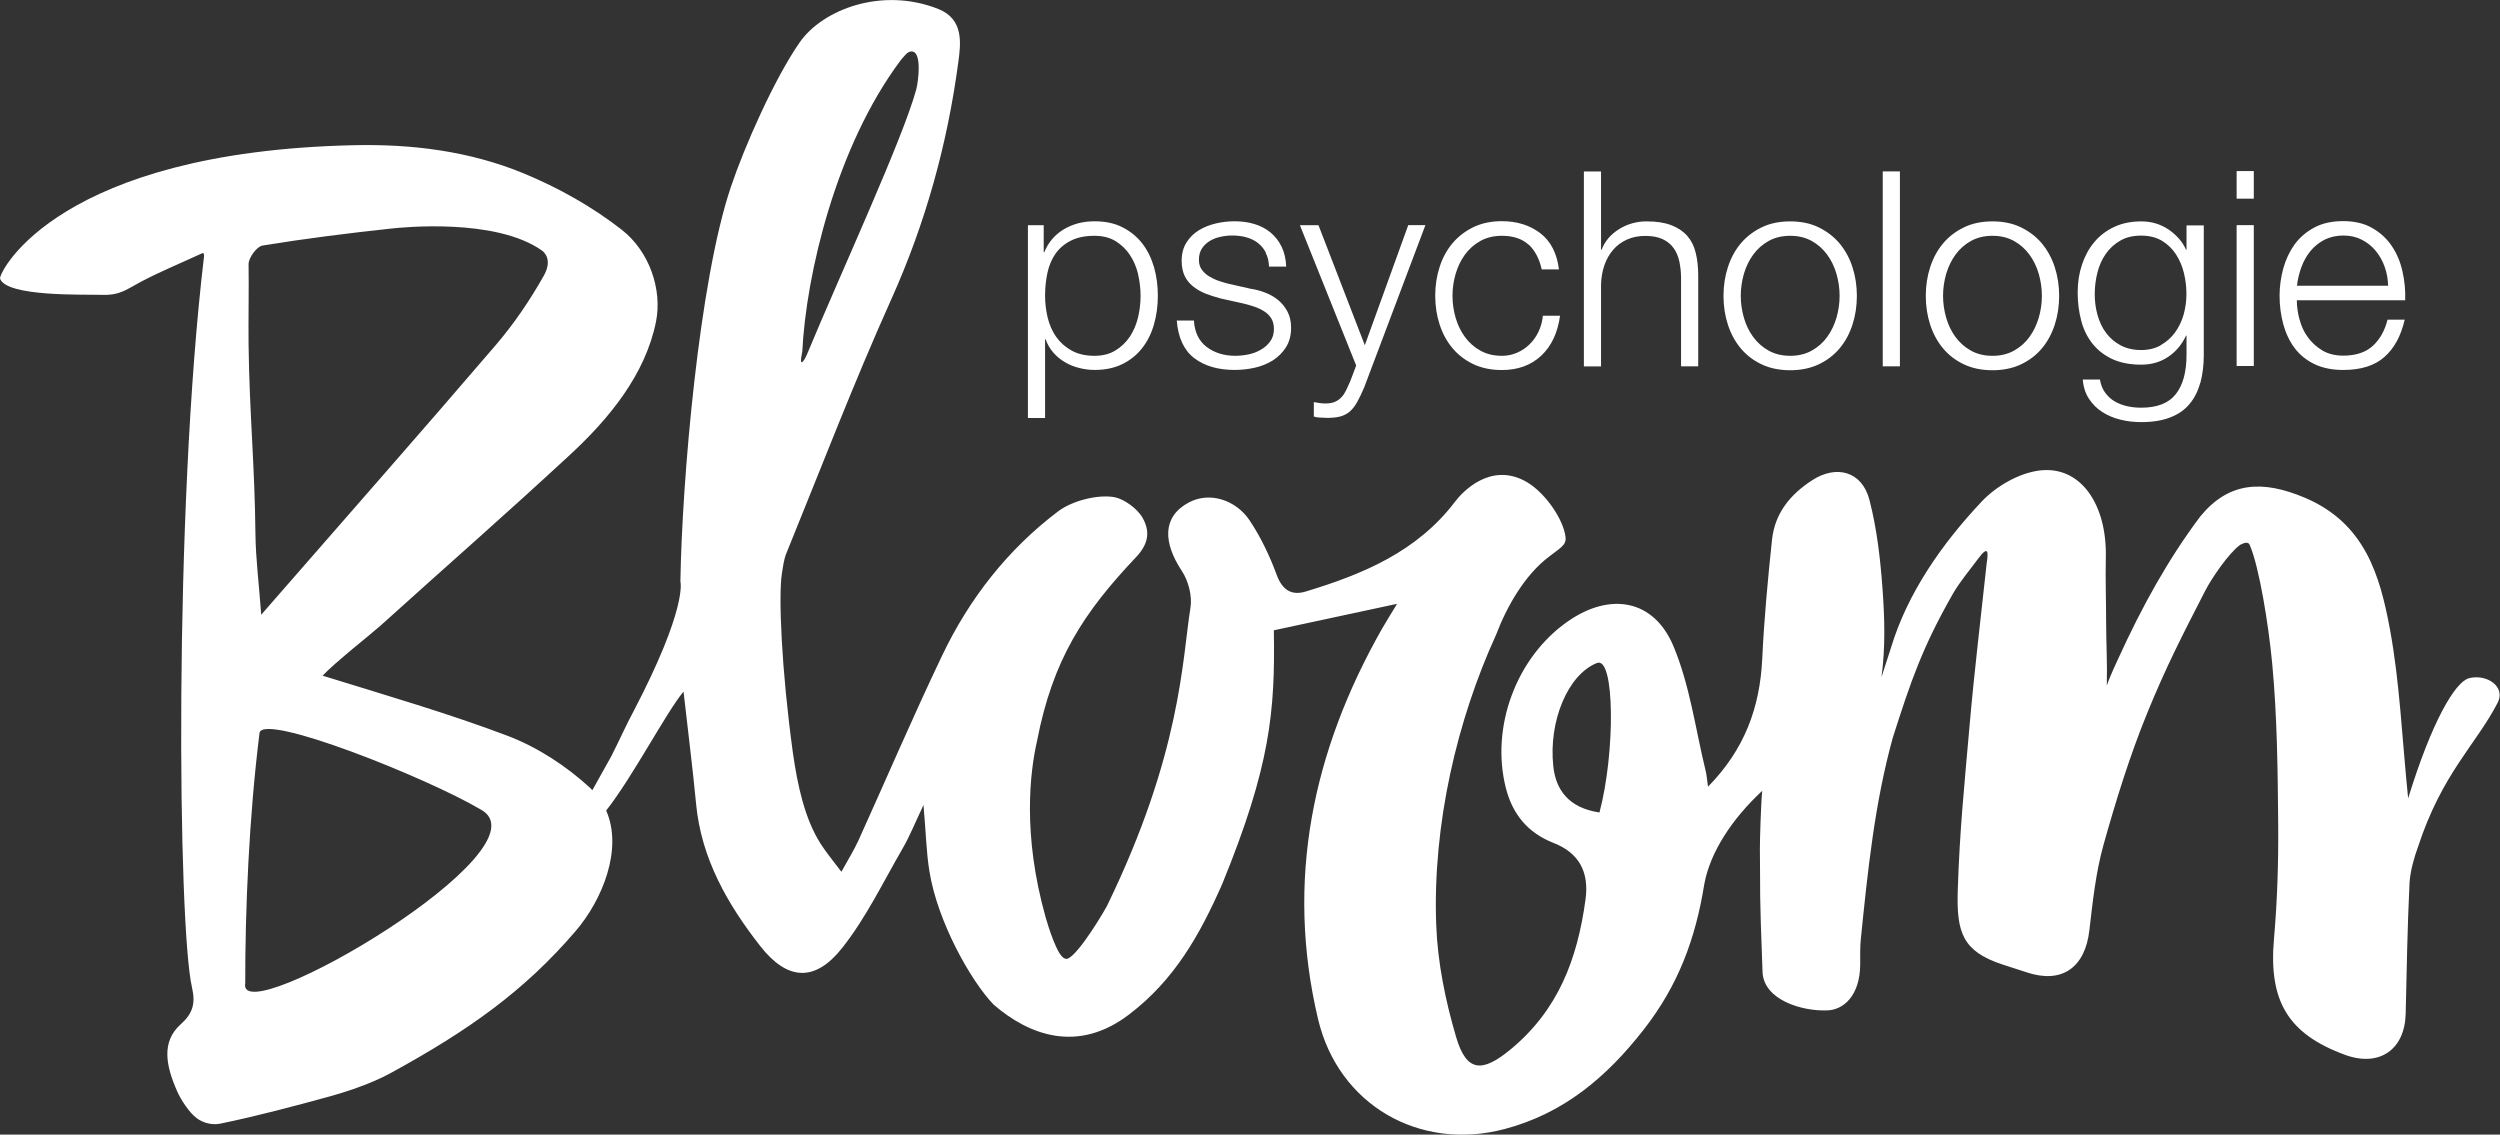
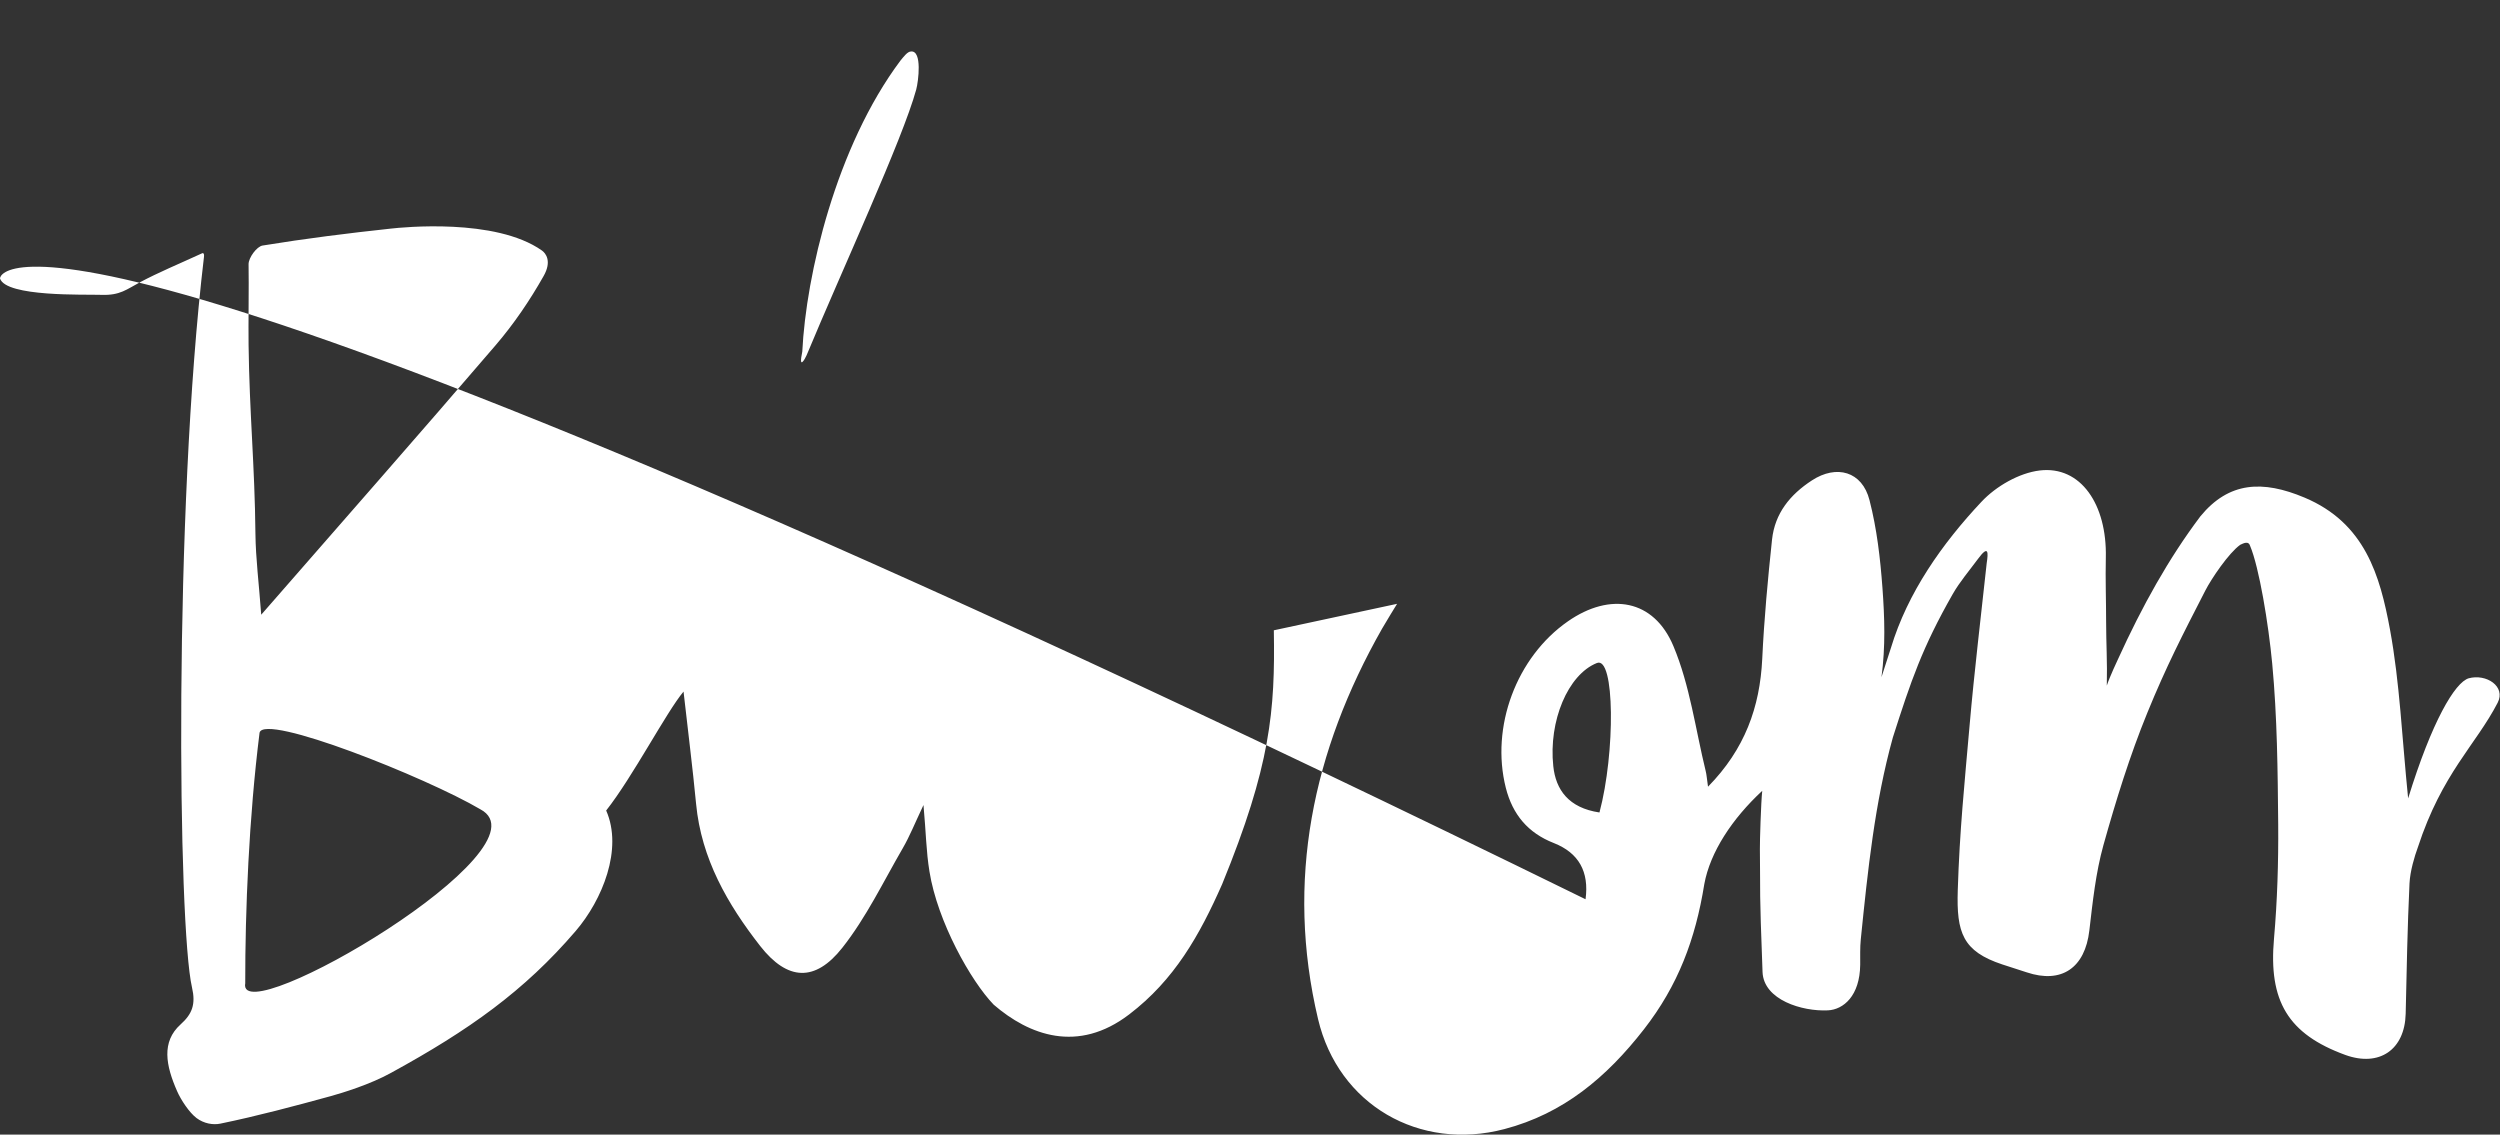
<svg xmlns="http://www.w3.org/2000/svg" id="Laag_2" data-name="Laag 2" viewBox="0 0 254.96 115.71">
  <rect x="0" y="0" width="254.96" height="115.71" fill="#333333" stroke="none" />
  <defs>
    <style>
      .cls-1 {
        fill: #fff;
        stroke-width: 0px;
      }
    </style>
  </defs>
  <g id="Layer_1" data-name="Layer 1">
    <g>
-       <path class="cls-1" d="m163.12,82.86c-3.15-.47-4.46-2.32-4.71-4.73-.49-4.59,1.49-9.33,4.44-10.51,1.85-.78,1.89,9.16.27,15.24M25.01,100.33c-.01-7.53.38-16.96,1.46-25.6.45-2.05,17.03,4.57,22.51,7.8,7.48,3.94-24.66,22.72-23.98,17.8m.35-73.38c-.01-.66.84-1.82,1.43-1.91,4.35-.71,8.73-1.26,13.11-1.73,1.08-.12,10.64-1.11,15.38,2.24.39.28,1.03,1.09.17,2.6-1.4,2.48-3.03,4.88-4.88,7.04-7.72,9.01-15.57,17.92-23.92,27.5-.24-3.24-.56-5.73-.59-8.23-.07-7.03-.61-12.26-.7-19.29-.03-2.14.04-6.07,0-8.22m56.47,8.91c.38-7.81,3.44-20.9,10.01-29.68.35-.42.72-.93,1.08-.93,1.16-.11.75,3.06.53,3.88-1.38,5.06-7.61,18.51-11.18,27.1-.16.38-.85,1.59-.44-.37m169.96,33.31c-1.42.41-3.78,4.43-6.19,12.25-.63-6.22-.85-11.79-1.85-17.22-1.02-5.52-2.55-10.87-8.73-13.46-4.24-1.78-7.69-1.64-10.61,1.92-3.24,4.31-5.92,9.12-8.41,14.59,0,0-.83,1.75-1.13,2.67.06-2.37-.07-4.37-.07-6.54,0-2.17-.08-4.33-.03-6.5.13-5.45-2.57-9.4-6.74-8.9-2.1.25-4.46,1.61-5.94,3.19-4.01,4.27-7.54,9.27-9.24,14.92-.23.72-.64,1.98-.96,2.97.42-3.14.32-6.08.1-9.1-.22-3-.57-6.04-1.32-8.95-.75-2.95-3.37-3.65-5.87-2.02-2.23,1.45-3.78,3.36-4.07,6.03-.43,4.05-.81,8.11-1,12.18-.24,4.92-1.77,9.2-5.53,13.03-.12-.82-.14-1.22-.24-1.61-1.04-4.26-1.61-8.73-3.29-12.73-2-4.77-6.45-5.52-10.75-2.53-5.27,3.66-7.91,10.78-6.34,16.99.69,2.72,2.26,4.6,4.9,5.63q3.8,1.5,3.23,5.73c-.83,6.13-2.8,11.33-7.69,15.35-2.84,2.33-4.45,2.31-5.51-1.3-1.09-3.7-1.89-7.6-2.03-11.45-.38-10.31,2.17-20.97,6.11-29.58,1.08-2.86,2.92-6.1,5.41-7.97,1.53-1.15,1.84-1.28,1.61-2.35-.41-1.86-2.27-4.44-4.18-5.41-3.47-1.76-6.2,1.07-7.05,2.19-3.85,5.07-9.39,7.38-15.22,9.14-1.42.43-2.38-.15-2.95-1.71-.71-1.93-1.62-3.84-2.76-5.55-1.36-2.04-4.04-2.99-6.21-1.82-2.73,1.47-2.6,4.1-.7,6.98.67,1.02,1.07,2.55.88,3.74-.85,5.27-.93,14.83-8.53,30.45-1.1,1.96-3.59,5.82-4.27,5.33-.76-.15-1.73-3.36-1.97-4.19-2.4-8.53-1.58-14.86-.89-17.94,1.62-8.38,4.75-13.13,10.11-18.8,1.39-1.47,1.38-2.73.67-4-.54-.96-1.88-1.9-2.8-2.1-1.64-.34-4.35.31-5.83,1.44-5.11,3.86-9.04,8.88-11.8,14.66-2.99,6.25-5.71,12.62-8.57,18.93-.42.92-.97,1.79-1.72,3.16-.9-1.18-1.58-2.02-2.12-2.86-1.63-2.56-2.36-5.99-2.83-9.29-1.16-8.47-1.48-16-1.12-18.27.11-.66.19-1.39.44-2.02,3.53-8.66,6.88-17.41,10.71-25.93,3.5-7.78,5.74-15.87,6.85-24.26.24-1.81.58-4.32-2.04-5.36-5.75-2.29-11.82.05-14.15,3.41-2.55,3.67-5.59,10.51-7,14.7-3.27,9.65-5,30.07-5.16,40.27,0,0,.79,2.61-4.84,13.36-.55.99-1.62,3.33-2.2,4.45-.35.67-1.16,2.04-1.94,3.48-.08-.07-.14-.16-.22-.23-2.41-2.22-5.37-4.16-8.43-5.32-5.87-2.23-12.42-4.14-18.86-6.13,1.17-1.27,5-4.29,5.89-5.09,7.31-6.6,12.07-10.72,19.3-17.4,4.04-3.73,7.73-8.23,8.81-13.61.66-3.29-.68-7.17-3.47-9.36-3.01-2.36-6.49-4.31-10.03-5.77-5.5-2.27-11.41-3.01-17.35-2.87C6.18,15.48,0,27.52,0,28.4c.62,1.9,8.67,1.61,10.35,1.67,1.91.07,2.59-.58,3.92-1.28,1.91-1.02,3.93-1.85,6.3-2.94,0,0,.3-.2.23.37-3.09,26.01-2.66,68.24-1.22,74.48.4,1.73.02,2.71-1.17,3.78-1.96,1.77-1.51,4.17-.34,6.82.38.87,1.23,2.16,1.97,2.72.74.56,1.68.73,2.44.57,3.78-.78,7.52-1.78,11.24-2.8,1.09-.3,4.05-1.19,6.22-2.41,7.87-4.31,13.52-8.31,18.76-14.42,2.73-3.18,4.85-8.37,3.12-12.3,2.72-3.45,6.13-10.03,7.89-12.13.46,4.1.93,7.77,1.28,11.45.53,5.59,3.21,10.24,6.54,14.5,2.78,3.55,5.6,3.69,8.37.18,2.44-3.09,4.18-6.73,6.17-10.16.69-1.19,1.21-2.49,2.11-4.4.26,2.81.27,4.7.61,6.78.82,5.11,4.22,11.17,6.55,13.58,3.62,3.12,8.58,4.99,13.81,1,4.62-3.52,7.19-8.08,9.49-13.29,4.94-12.08,5.41-17.68,5.27-25.89,4.26-.92,8.53-1.83,12.57-2.7-.38.63-.98,1.58-1.54,2.55-7.08,12.47-9.86,25.69-6.52,39.8,2.07,8.75,10.34,13.5,19,11.22,6.02-1.58,10.41-5.27,14.23-10.17,3.49-4.48,5.26-9.2,6.16-14.81.6-3.28,2.85-6.68,5.91-9.52-.13,1.17-.25,5.18-.24,5.93.06,5.27-.07,3.51.27,12.55.11,2.85,4.05,4.04,6.67,3.91,1.59-.08,3.25-1.48,3.29-4.64.01-.87-.03-1.74.06-2.61.72-7.07,1.42-13.9,3.27-20.58,1.84-5.75,2.99-9.16,6.11-14.63.71-1.24,1.7-2.4,2.58-3.59,1.08-1.46,1.05-.64.88.45-.59,5.5-1.26,10.99-1.74,16.5-.53,6.05-1.02,10.78-1.21,16.84-.14,4.34.5,6.24,4.55,7.58.82.27,1.65.53,2.47.8,3.57,1.2,5.96-.45,6.4-4.27.34-2.91.65-5.87,1.43-8.68,1.28-4.57,2.69-9.13,4.48-13.51,1.94-4.75,3.56-7.88,5.91-12.46.63-1.23,2.4-3.85,3.57-4.68.34-.16.85-.42,1,.1.93,2.2,1.88,7.98,2.26,12.03.51,5.43.56,10.91.61,16.38.03,3.89-.09,7.79-.43,11.67-.56,6.33,1.41,9.71,7.28,11.85,3.46,1.25,6.06-.53,6.15-4.2.1-4.43.18-8.86.39-13.29.06-1.25.51-2.76.85-3.68,2.47-7.56,5.91-10.44,8.14-14.75.86-1.66-1.15-2.99-2.97-2.49" />
-       <path class="cls-1" d="m234.52,32.58c.17.68.46,1.29.85,1.82.39.54.88.98,1.47,1.34.59.35,1.31.53,2.14.53,1.28,0,2.29-.34,3.01-1,.73-.67,1.22-1.56,1.5-2.67h1.75c-.37,1.63-1.05,2.9-2.05,3.79-.99.89-2.4,1.34-4.22,1.34-1.13,0-2.11-.2-2.94-.6-.83-.4-1.5-.95-2.02-1.64-.52-.7-.9-1.5-1.15-2.42-.25-.92-.38-1.89-.38-2.91,0-.95.13-1.87.38-2.79.25-.91.64-1.72,1.15-2.44.52-.71,1.19-1.29,2.02-1.73.82-.44,1.8-.65,2.94-.65s2.14.23,2.95.7c.82.46,1.48,1.07,1.99,1.82s.88,1.61,1.1,2.59c.22.97.32,1.96.28,2.96h-11.05c0,.63.09,1.29.27,1.96m8.69-5.36c-.21-.61-.52-1.15-.91-1.63-.39-.48-.86-.85-1.42-1.14-.56-.29-1.19-.43-1.89-.43s-1.36.15-1.92.43c-.56.29-1.03.67-1.42,1.14-.39.47-.7,1.02-.93,1.64-.23.62-.38,1.26-.46,1.91h9.3c-.02-.67-.13-1.31-.35-1.92m-13.35,10.11h-1.75v-14.37h1.75v14.37Zm0-17.07h-1.75v-2.81h1.75v2.81Zm-9.49,14.94c.57-.32,1.06-.75,1.45-1.28.39-.53.68-1.14.88-1.82.19-.68.29-1.39.29-2.11s-.08-1.41-.25-2.12c-.17-.71-.44-1.35-.81-1.92-.37-.57-.85-1.04-1.43-1.39-.59-.35-1.3-.53-2.13-.53s-1.55.17-2.14.52c-.59.34-1.08.79-1.47,1.35-.39.56-.67,1.19-.85,1.91-.18.71-.27,1.44-.27,2.19s.09,1.43.28,2.11c.19.69.47,1.3.86,1.82.39.53.88.96,1.48,1.28.59.32,1.3.49,2.11.49.76,0,1.43-.16,2.01-.49m4.02,3.83c-.23.85-.6,1.58-1.1,2.17-.5.6-1.15,1.05-1.96,1.36-.81.32-1.8.48-2.97.48-.72,0-1.43-.08-2.11-.25-.69-.17-1.31-.43-1.85-.78-.55-.35-1-.8-1.36-1.35-.36-.55-.57-1.2-.63-1.96h1.75c.09.54.27.99.54,1.35.27.36.59.66.97.88.38.22.8.38,1.27.49.46.1.94.15,1.42.15,1.64,0,2.81-.46,3.54-1.39.73-.93,1.09-2.26,1.09-4.01v-1.95h-.05c-.41.89-1.01,1.61-1.8,2.15-.79.54-1.71.81-2.77.81-1.15,0-2.13-.19-2.95-.57-.82-.38-1.49-.91-2.02-1.57-.53-.67-.92-1.45-1.15-2.35-.24-.9-.36-1.86-.36-2.88s.14-1.92.43-2.8c.29-.88.7-1.65,1.25-2.31.55-.66,1.22-1.18,2.03-1.56.81-.38,1.73-.57,2.77-.57.54,0,1.04.07,1.52.22.48.15.9.36,1.3.63.39.27.74.58,1.04.93.31.35.54.73.71,1.11h.05v-2.48h1.76v13.2c0,1.06-.12,2.01-.35,2.87m-18.29-15.87c.84.41,1.56.96,2.13,1.64.57.69,1.01,1.49,1.31,2.41.3.92.45,1.9.45,2.94s-.15,2.02-.45,2.94c-.3.92-.73,1.72-1.31,2.41-.57.69-1.29,1.23-2.13,1.63-.85.4-1.82.6-2.91.6s-2.07-.2-2.91-.6c-.85-.4-1.55-.94-2.13-1.63-.57-.68-1.01-1.49-1.31-2.41-.3-.92-.45-1.9-.45-2.94s.15-2.02.45-2.94c.3-.92.73-1.72,1.31-2.41.57-.68,1.28-1.23,2.13-1.64.84-.41,1.81-.61,2.91-.61s2.07.2,2.91.61m-5.11,1.39c-.63.35-1.15.82-1.57,1.39-.42.58-.73,1.23-.95,1.96-.21.73-.32,1.48-.32,2.24s.11,1.51.32,2.24c.21.73.53,1.39.95,1.96.42.57.94,1.04,1.57,1.39.63.35,1.36.53,2.2.53s1.57-.18,2.2-.53c.63-.35,1.16-.82,1.57-1.39.42-.57.73-1.23.95-1.96.21-.73.32-1.48.32-2.24s-.11-1.51-.32-2.24c-.21-.73-.53-1.39-.95-1.96-.42-.57-.94-1.04-1.57-1.39-.63-.35-1.36-.53-2.2-.53s-1.57.18-2.2.53m-7.24,12.78h-1.75v-19.88h1.75v19.88Zm-8.28-14.17c.84.41,1.55.96,2.13,1.64.57.69,1.01,1.49,1.31,2.41.3.92.45,1.9.45,2.94s-.15,2.02-.45,2.94c-.3.92-.73,1.72-1.31,2.41-.58.69-1.29,1.23-2.13,1.63-.85.4-1.82.6-2.91.6s-2.07-.2-2.91-.6c-.85-.4-1.55-.94-2.13-1.63-.57-.68-1.01-1.49-1.31-2.41-.3-.92-.45-1.9-.45-2.94s.15-2.02.45-2.94c.3-.92.73-1.72,1.31-2.41.57-.68,1.28-1.23,2.13-1.64.84-.41,1.81-.61,2.91-.61s2.07.2,2.91.61m-5.11,1.39c-.63.35-1.15.82-1.57,1.39-.42.58-.74,1.23-.95,1.96-.21.73-.32,1.48-.32,2.24s.11,1.51.32,2.24c.21.73.53,1.39.95,1.96.42.57.94,1.04,1.57,1.39.63.35,1.36.53,2.2.53s1.57-.18,2.2-.53c.63-.35,1.16-.82,1.57-1.39.42-.57.73-1.23.95-1.96.21-.73.32-1.48.32-2.24s-.11-1.51-.32-2.24c-.21-.73-.53-1.39-.95-1.96-.42-.57-.94-1.04-1.57-1.39-.63-.35-1.36-.53-2.2-.53s-1.57.18-2.2.53m-17.09-7.1v7.99h.06c.33-.87.93-1.57,1.78-2.1s1.79-.79,2.81-.79,1.84.13,2.52.39c.68.26,1.22.63,1.63,1.1.41.47.7,1.05.86,1.74.17.69.25,1.46.25,2.31v9.24h-1.75v-8.96c0-.61-.06-1.18-.17-1.71-.11-.53-.31-.99-.58-1.38-.28-.39-.66-.7-1.13-.92-.47-.22-1.06-.33-1.77-.33s-1.33.13-1.88.38c-.55.25-1.01.59-1.39,1.03-.38.44-.68.96-.89,1.56-.21.6-.33,1.26-.35,1.96v8.38h-1.75v-19.88h1.75Zm-7.38,7.49c-.65-.61-1.56-.92-2.73-.92-.84,0-1.57.18-2.2.53-.63.35-1.15.82-1.57,1.39-.42.58-.73,1.23-.95,1.96-.21.73-.32,1.48-.32,2.24s.11,1.51.32,2.24c.21.73.53,1.39.95,1.96.42.57.94,1.04,1.57,1.39.63.35,1.36.53,2.2.53.54,0,1.05-.1,1.53-.31.48-.2.91-.49,1.28-.85.37-.36.68-.79.92-1.29.24-.5.39-1.05.45-1.64h1.75c-.24,1.74-.88,3.1-1.92,4.08-1.04.97-2.38,1.46-4.01,1.46-1.1,0-2.07-.2-2.91-.6-.84-.4-1.55-.94-2.13-1.63-.57-.68-1.01-1.49-1.31-2.41-.3-.92-.45-1.9-.45-2.94s.15-2.02.45-2.94c.3-.92.73-1.72,1.31-2.41.58-.68,1.29-1.23,2.13-1.64.85-.41,1.82-.61,2.91-.61,1.54,0,2.84.41,3.91,1.22,1.07.82,1.7,2.05,1.91,3.7h-1.76c-.24-1.08-.68-1.92-1.33-2.54m-21.44-1.98l4.73,12.25,4.43-12.25h1.75l-6.24,16.54c-.26.61-.5,1.12-.73,1.52-.22.4-.47.71-.74.95-.27.23-.59.4-.95.5s-.82.15-1.38.15c-.35-.02-.63-.03-.82-.04-.2-.01-.37-.04-.52-.1v-1.47c.2.04.41.07.6.1.2.03.39.04.6.04.39,0,.71-.06.96-.17.25-.11.47-.27.65-.46.19-.19.34-.43.48-.71.13-.28.27-.59.42-.92l.61-1.61-5.74-14.31h1.87Zm-5.37,2.8c-.2-.4-.48-.73-.82-.99-.34-.26-.74-.45-1.18-.57-.45-.12-.92-.18-1.42-.18-.39,0-.78.04-1.18.13-.4.08-.77.22-1.1.42-.33.2-.6.45-.81.77-.21.32-.31.71-.31,1.17,0,.39.1.72.29.99.2.27.44.5.74.68s.62.34.97.46c.35.12.68.22.97.29l2.34.53c.5.07,1,.21,1.49.4.49.19.93.45,1.31.77.38.32.69.71.93,1.17.24.46.36,1.01.36,1.64,0,.78-.18,1.44-.53,1.99-.35.55-.8.99-1.35,1.34-.55.34-1.17.59-1.85.74-.68.15-1.36.22-2.03.22-1.69,0-3.06-.4-4.11-1.2-1.05-.8-1.65-2.08-1.79-3.84h1.75c.07,1.19.5,2.08,1.29,2.69.79.6,1.77.91,2.94.91.43,0,.87-.05,1.32-.14.45-.09.88-.25,1.27-.48.39-.22.71-.5.96-.85.25-.34.38-.77.38-1.26,0-.43-.09-.78-.26-1.07-.18-.29-.41-.53-.71-.72-.3-.2-.64-.36-1.02-.49-.38-.13-.77-.24-1.15-.33l-2.26-.5c-.57-.15-1.1-.32-1.59-.51-.48-.2-.9-.44-1.26-.73-.36-.29-.65-.64-.85-1.06-.2-.42-.31-.93-.31-1.54,0-.73.16-1.35.49-1.87.32-.52.75-.94,1.26-1.25.52-.32,1.1-.55,1.74-.7.64-.15,1.28-.22,1.91-.22.72,0,1.4.09,2.02.28.62.19,1.17.47,1.64.86.47.39.85.87,1.13,1.45.28.57.44,1.25.47,2.03h-1.75c-.02-.54-.13-1-.34-1.4m-13.01,2.17c-.18-.73-.46-1.39-.84-1.96-.38-.57-.87-1.04-1.46-1.41-.6-.36-1.31-.54-2.15-.54-.96,0-1.77.17-2.42.5-.65.33-1.17.78-1.56,1.33-.39.56-.66,1.21-.82,1.95-.16.74-.24,1.52-.24,2.34,0,.74.09,1.48.26,2.21.18.73.46,1.39.86,1.96.4.57.92,1.04,1.56,1.4.64.36,1.43.55,2.35.55.84,0,1.55-.18,2.15-.55.59-.36,1.08-.83,1.46-1.4.38-.57.66-1.23.84-1.96.17-.73.26-1.47.26-2.21s-.09-1.48-.26-2.21m-9.62-4.97v2.73h.06c.41-1,1.07-1.78,1.99-2.33.92-.55,1.96-.82,3.13-.82,1.1,0,2.05.2,2.85.61.81.41,1.48.96,2.02,1.65.54.7.93,1.5,1.2,2.42.26.92.39,1.89.39,2.91s-.13,1.99-.39,2.91c-.26.92-.66,1.73-1.2,2.42-.54.7-1.21,1.24-2.02,1.64-.81.4-1.76.6-2.85.6-.52,0-1.04-.07-1.56-.2-.52-.13-1-.32-1.45-.59-.45-.26-.84-.58-1.18-.97-.34-.39-.61-.84-.79-1.36h-.06v8.02h-1.75v-19.66h1.61Z" />
+       <path class="cls-1" d="m163.12,82.86c-3.15-.47-4.46-2.32-4.71-4.73-.49-4.59,1.49-9.33,4.44-10.51,1.85-.78,1.89,9.16.27,15.24M25.01,100.33c-.01-7.53.38-16.96,1.46-25.6.45-2.05,17.03,4.57,22.51,7.8,7.48,3.94-24.66,22.72-23.98,17.8m.35-73.38c-.01-.66.84-1.82,1.43-1.91,4.35-.71,8.73-1.26,13.11-1.73,1.08-.12,10.64-1.11,15.38,2.24.39.28,1.03,1.09.17,2.6-1.4,2.48-3.03,4.88-4.88,7.04-7.72,9.01-15.57,17.92-23.92,27.5-.24-3.24-.56-5.73-.59-8.23-.07-7.03-.61-12.26-.7-19.29-.03-2.14.04-6.07,0-8.22m56.47,8.91c.38-7.81,3.44-20.9,10.01-29.68.35-.42.72-.93,1.08-.93,1.16-.11.75,3.06.53,3.88-1.38,5.06-7.61,18.51-11.18,27.1-.16.38-.85,1.59-.44-.37m169.96,33.31c-1.42.41-3.78,4.43-6.19,12.25-.63-6.22-.85-11.79-1.85-17.22-1.02-5.52-2.55-10.87-8.73-13.46-4.24-1.78-7.69-1.64-10.61,1.92-3.24,4.31-5.92,9.12-8.41,14.59,0,0-.83,1.75-1.13,2.67.06-2.37-.07-4.37-.07-6.54,0-2.17-.08-4.33-.03-6.5.13-5.45-2.57-9.4-6.74-8.9-2.1.25-4.46,1.61-5.94,3.19-4.01,4.27-7.54,9.27-9.24,14.92-.23.72-.64,1.98-.96,2.97.42-3.14.32-6.08.1-9.1-.22-3-.57-6.04-1.32-8.95-.75-2.95-3.37-3.65-5.87-2.02-2.23,1.45-3.78,3.36-4.07,6.03-.43,4.05-.81,8.11-1,12.18-.24,4.92-1.77,9.2-5.53,13.03-.12-.82-.14-1.22-.24-1.61-1.04-4.26-1.61-8.73-3.29-12.73-2-4.77-6.45-5.52-10.75-2.53-5.27,3.66-7.91,10.78-6.34,16.99.69,2.72,2.26,4.6,4.9,5.63q3.8,1.5,3.23,5.73C6.18,15.48,0,27.52,0,28.4c.62,1.9,8.67,1.61,10.35,1.67,1.91.07,2.59-.58,3.92-1.28,1.91-1.02,3.93-1.85,6.3-2.94,0,0,.3-.2.23.37-3.09,26.01-2.66,68.24-1.22,74.48.4,1.73.02,2.71-1.17,3.78-1.96,1.77-1.51,4.17-.34,6.82.38.87,1.23,2.16,1.97,2.72.74.56,1.68.73,2.44.57,3.78-.78,7.52-1.78,11.24-2.8,1.09-.3,4.05-1.19,6.22-2.41,7.87-4.31,13.52-8.31,18.76-14.42,2.73-3.18,4.85-8.37,3.12-12.3,2.72-3.45,6.13-10.03,7.89-12.13.46,4.1.93,7.77,1.28,11.45.53,5.59,3.21,10.24,6.54,14.5,2.78,3.55,5.6,3.69,8.37.18,2.44-3.09,4.18-6.73,6.17-10.16.69-1.19,1.21-2.49,2.11-4.4.26,2.81.27,4.7.61,6.78.82,5.11,4.22,11.17,6.55,13.58,3.62,3.12,8.58,4.99,13.81,1,4.62-3.52,7.19-8.08,9.49-13.29,4.94-12.08,5.41-17.68,5.27-25.89,4.26-.92,8.53-1.83,12.57-2.7-.38.63-.98,1.58-1.54,2.55-7.08,12.47-9.86,25.69-6.52,39.8,2.07,8.75,10.34,13.5,19,11.22,6.02-1.58,10.41-5.27,14.23-10.17,3.49-4.48,5.26-9.2,6.16-14.81.6-3.28,2.85-6.68,5.91-9.52-.13,1.17-.25,5.18-.24,5.93.06,5.27-.07,3.51.27,12.55.11,2.85,4.05,4.04,6.67,3.91,1.59-.08,3.25-1.48,3.29-4.64.01-.87-.03-1.74.06-2.61.72-7.07,1.42-13.9,3.27-20.58,1.84-5.75,2.99-9.16,6.11-14.63.71-1.24,1.7-2.4,2.58-3.59,1.08-1.46,1.05-.64.88.45-.59,5.5-1.26,10.99-1.74,16.5-.53,6.05-1.02,10.78-1.21,16.84-.14,4.34.5,6.24,4.55,7.58.82.27,1.65.53,2.47.8,3.57,1.2,5.96-.45,6.4-4.27.34-2.91.65-5.87,1.43-8.68,1.28-4.57,2.69-9.13,4.48-13.51,1.94-4.75,3.56-7.88,5.91-12.46.63-1.23,2.4-3.85,3.57-4.68.34-.16.85-.42,1,.1.93,2.2,1.88,7.98,2.26,12.03.51,5.43.56,10.91.61,16.38.03,3.89-.09,7.79-.43,11.67-.56,6.33,1.41,9.71,7.28,11.85,3.46,1.25,6.06-.53,6.15-4.2.1-4.43.18-8.86.39-13.29.06-1.25.51-2.76.85-3.68,2.47-7.56,5.91-10.44,8.14-14.75.86-1.66-1.15-2.99-2.97-2.49" />
    </g>
  </g>
</svg>